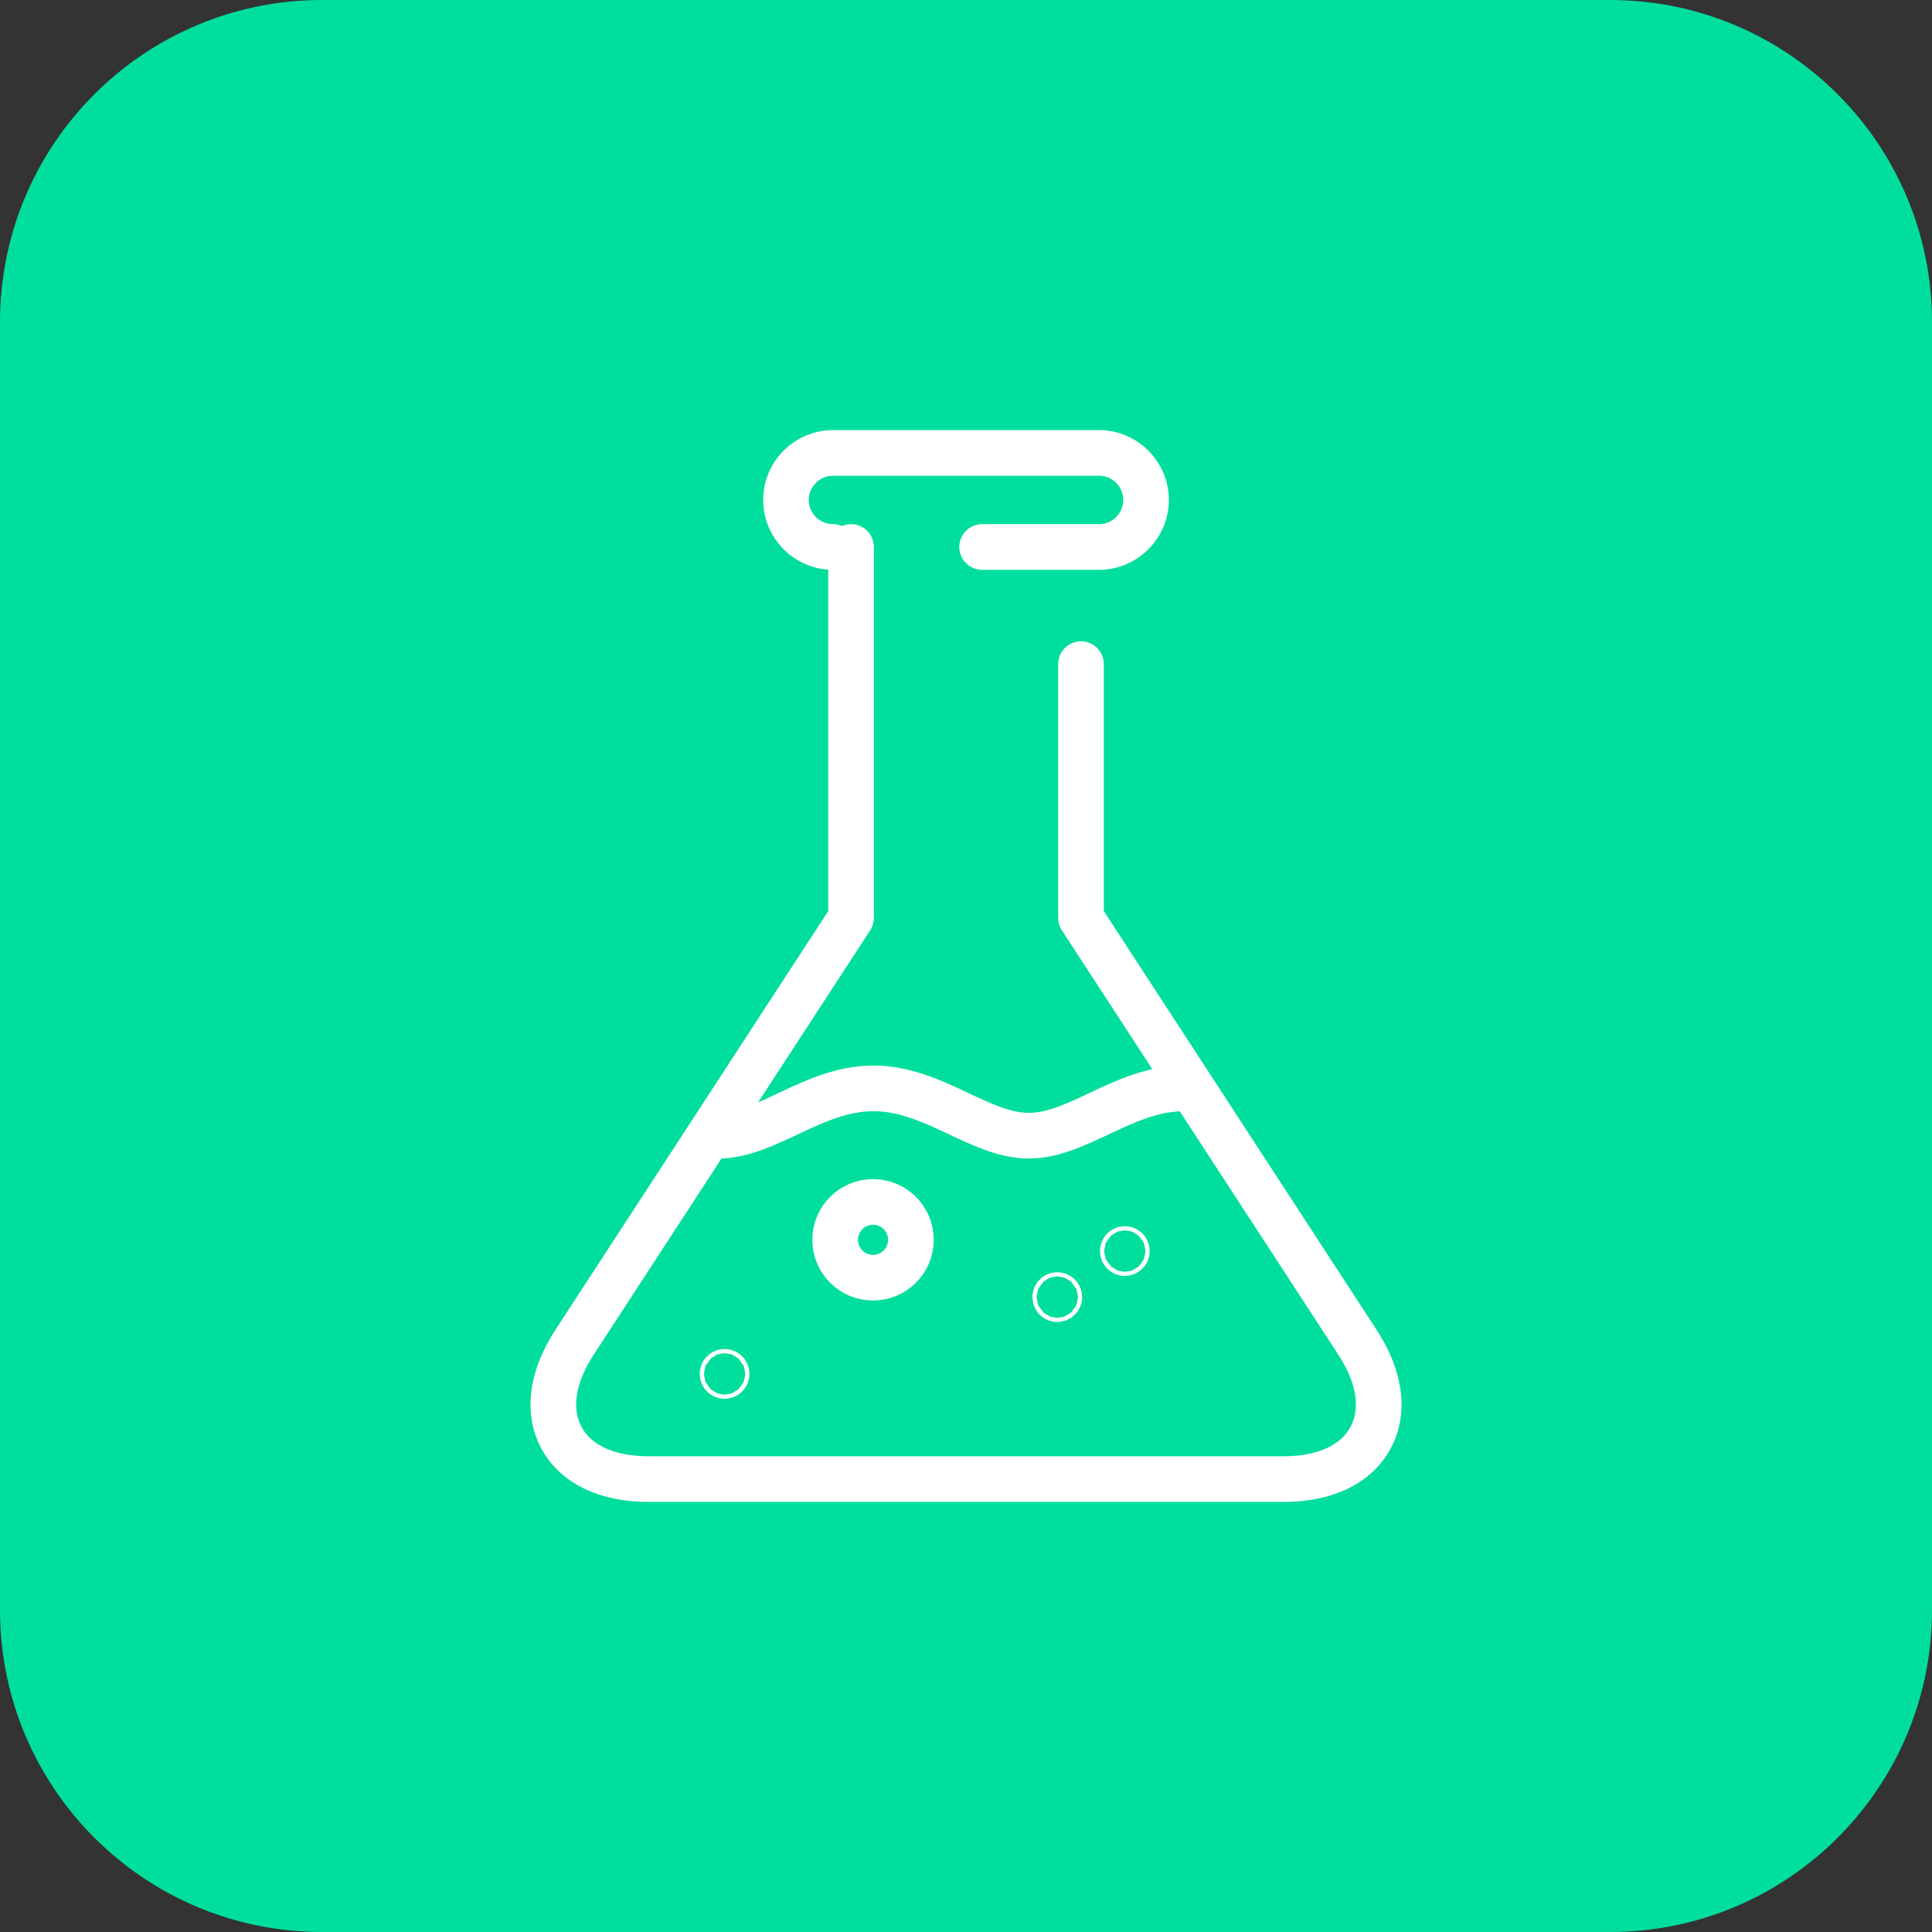
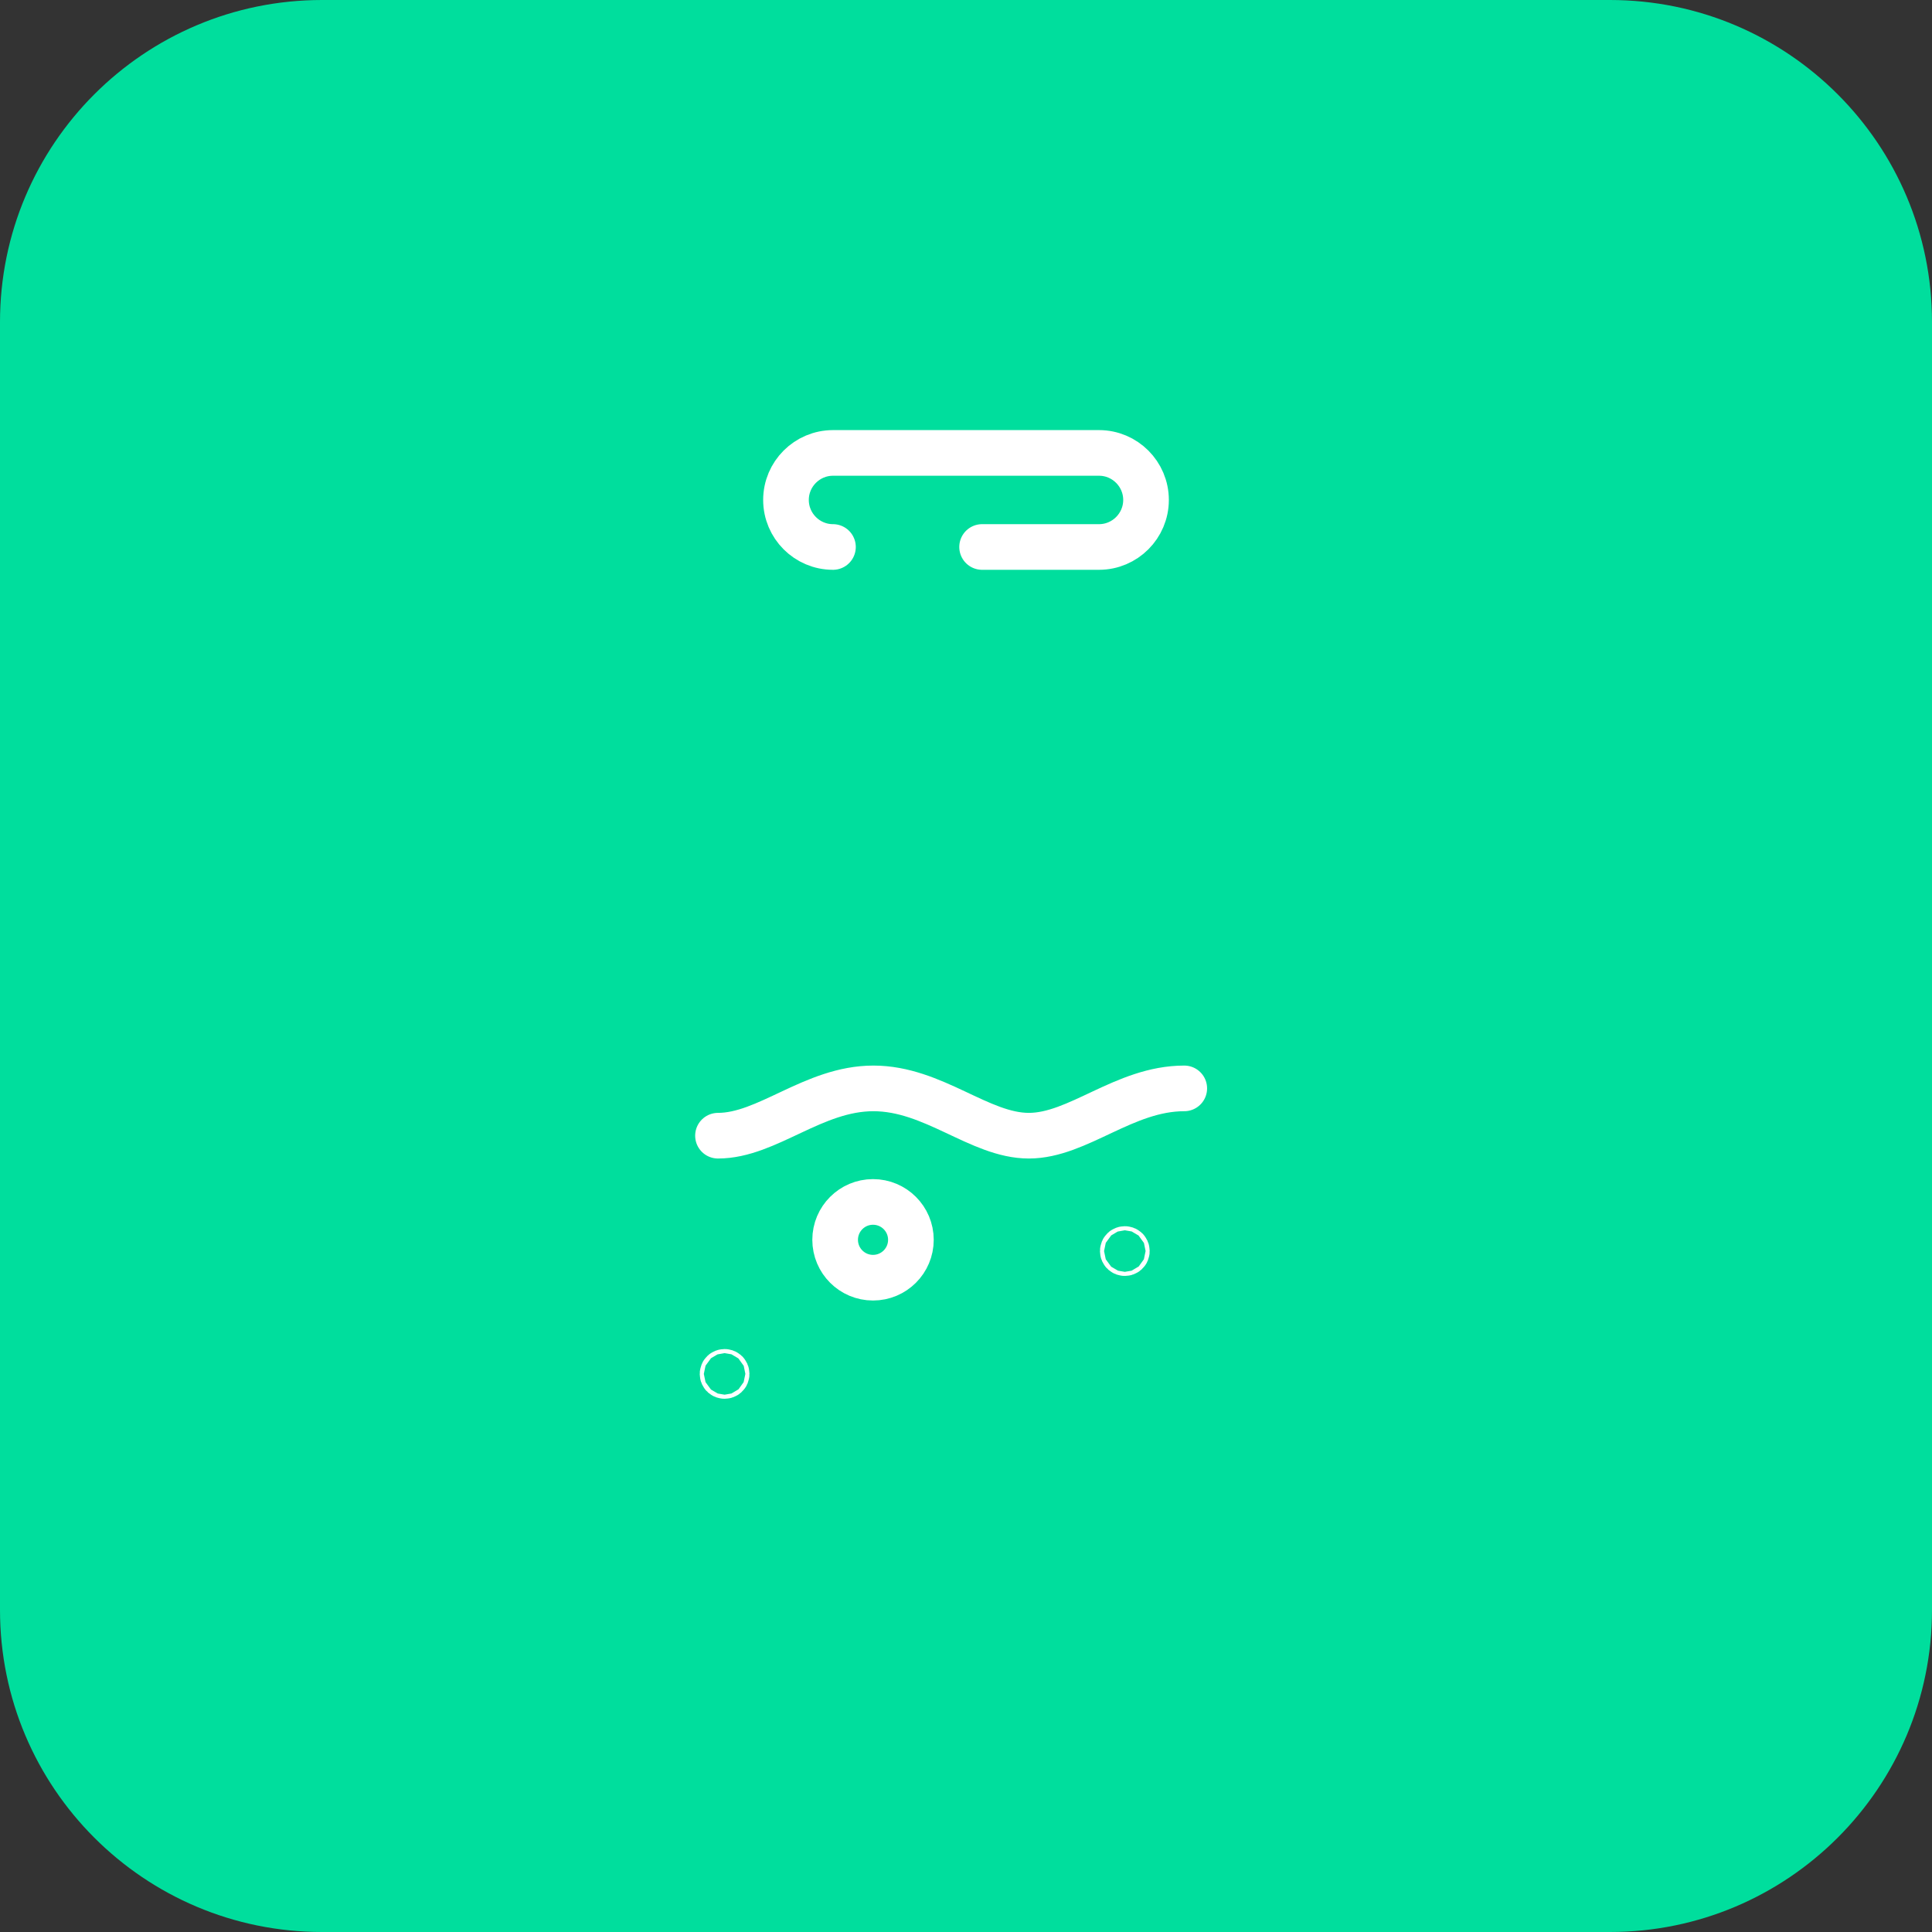
<svg xmlns="http://www.w3.org/2000/svg" id="Layer_1" x="0px" y="0px" width="120px" height="120px" viewBox="0 0 120 120" xml:space="preserve">
  <rect x="0" y="0" width="120" height="120" fill="#333333" stroke="none" />
-   <path fill="#00DE9D" d="M120,100c0,11.046-8.954,20-20,20H20c-11.046,0-20-8.954-20-20V20C0,8.954,8.954,0,20,0h80 c11.046,0,20,8.954,20,20V100z" />
+   <path fill="#00DE9D" d="M120,100c0,11.046-8.954,20-20,20H20c-11.046,0-20-8.954-20-20V20C0,8.954,8.954,0,20,0h80 c11.046,0,20,8.954,20,20z" />
  <g>
    <path fill="none" stroke="#FFFFFF" stroke-width="2.835" stroke-linecap="round" stroke-linejoin="round" stroke-miterlimit="10" d=" M61,33.974c4.438,0,7.264,0,7.264,0c1.605,0,2.918-1.31,2.918-2.921c0-1.612-1.313-2.921-2.918-2.921H51.74 c-1.611,0-2.921,1.309-2.921,2.921c0,1.611,1.31,2.921,2.918,2.921" />
    <g>
-       <path fill="none" stroke="#FFFFFF" stroke-width="2.835" stroke-linecap="round" stroke-linejoin="round" stroke-miterlimit="10" d=" M67.143,41.25v15.762l17.172,26.36c1.418,2.174,1.703,4.284,0.808,5.935c-0.892,1.651-2.815,2.563-5.412,2.563H40.291 c-2.597,0-4.52-0.91-5.414-2.563c-0.894-1.649-0.607-3.761,0.809-5.935l17.174-26.36V33.974" />
-     </g>
+       </g>
    <path fill="none" stroke="#FFFFFF" stroke-width="2.835" stroke-linecap="round" stroke-linejoin="round" stroke-miterlimit="10" d=" M73.557,67.602c-3.732,0-6.593,2.938-9.654,2.938c-3.061,0-5.92-2.938-9.654-2.938c-3.731,0-6.591,2.938-9.654,2.938" />
    <circle fill="none" stroke="#FFFFFF" stroke-width="2.835" stroke-linecap="round" stroke-linejoin="round" stroke-miterlimit="10" cx="54.225" cy="77.007" r="2.353" />
    <circle fill="none" stroke="#FFFFFF" stroke-width="2.835" stroke-linecap="round" stroke-linejoin="round" stroke-miterlimit="10" cx="69.865" cy="77.706" r="0.127" />
-     <circle fill="none" stroke="#FFFFFF" stroke-width="2.835" stroke-linecap="round" stroke-linejoin="round" stroke-miterlimit="10" cx="65.669" cy="80.566" r="0.127" />
    <circle fill="none" stroke="#FFFFFF" stroke-width="2.835" stroke-linecap="round" stroke-linejoin="round" stroke-miterlimit="10" cx="45.006" cy="85.336" r="0.127" />
  </g>
</svg>